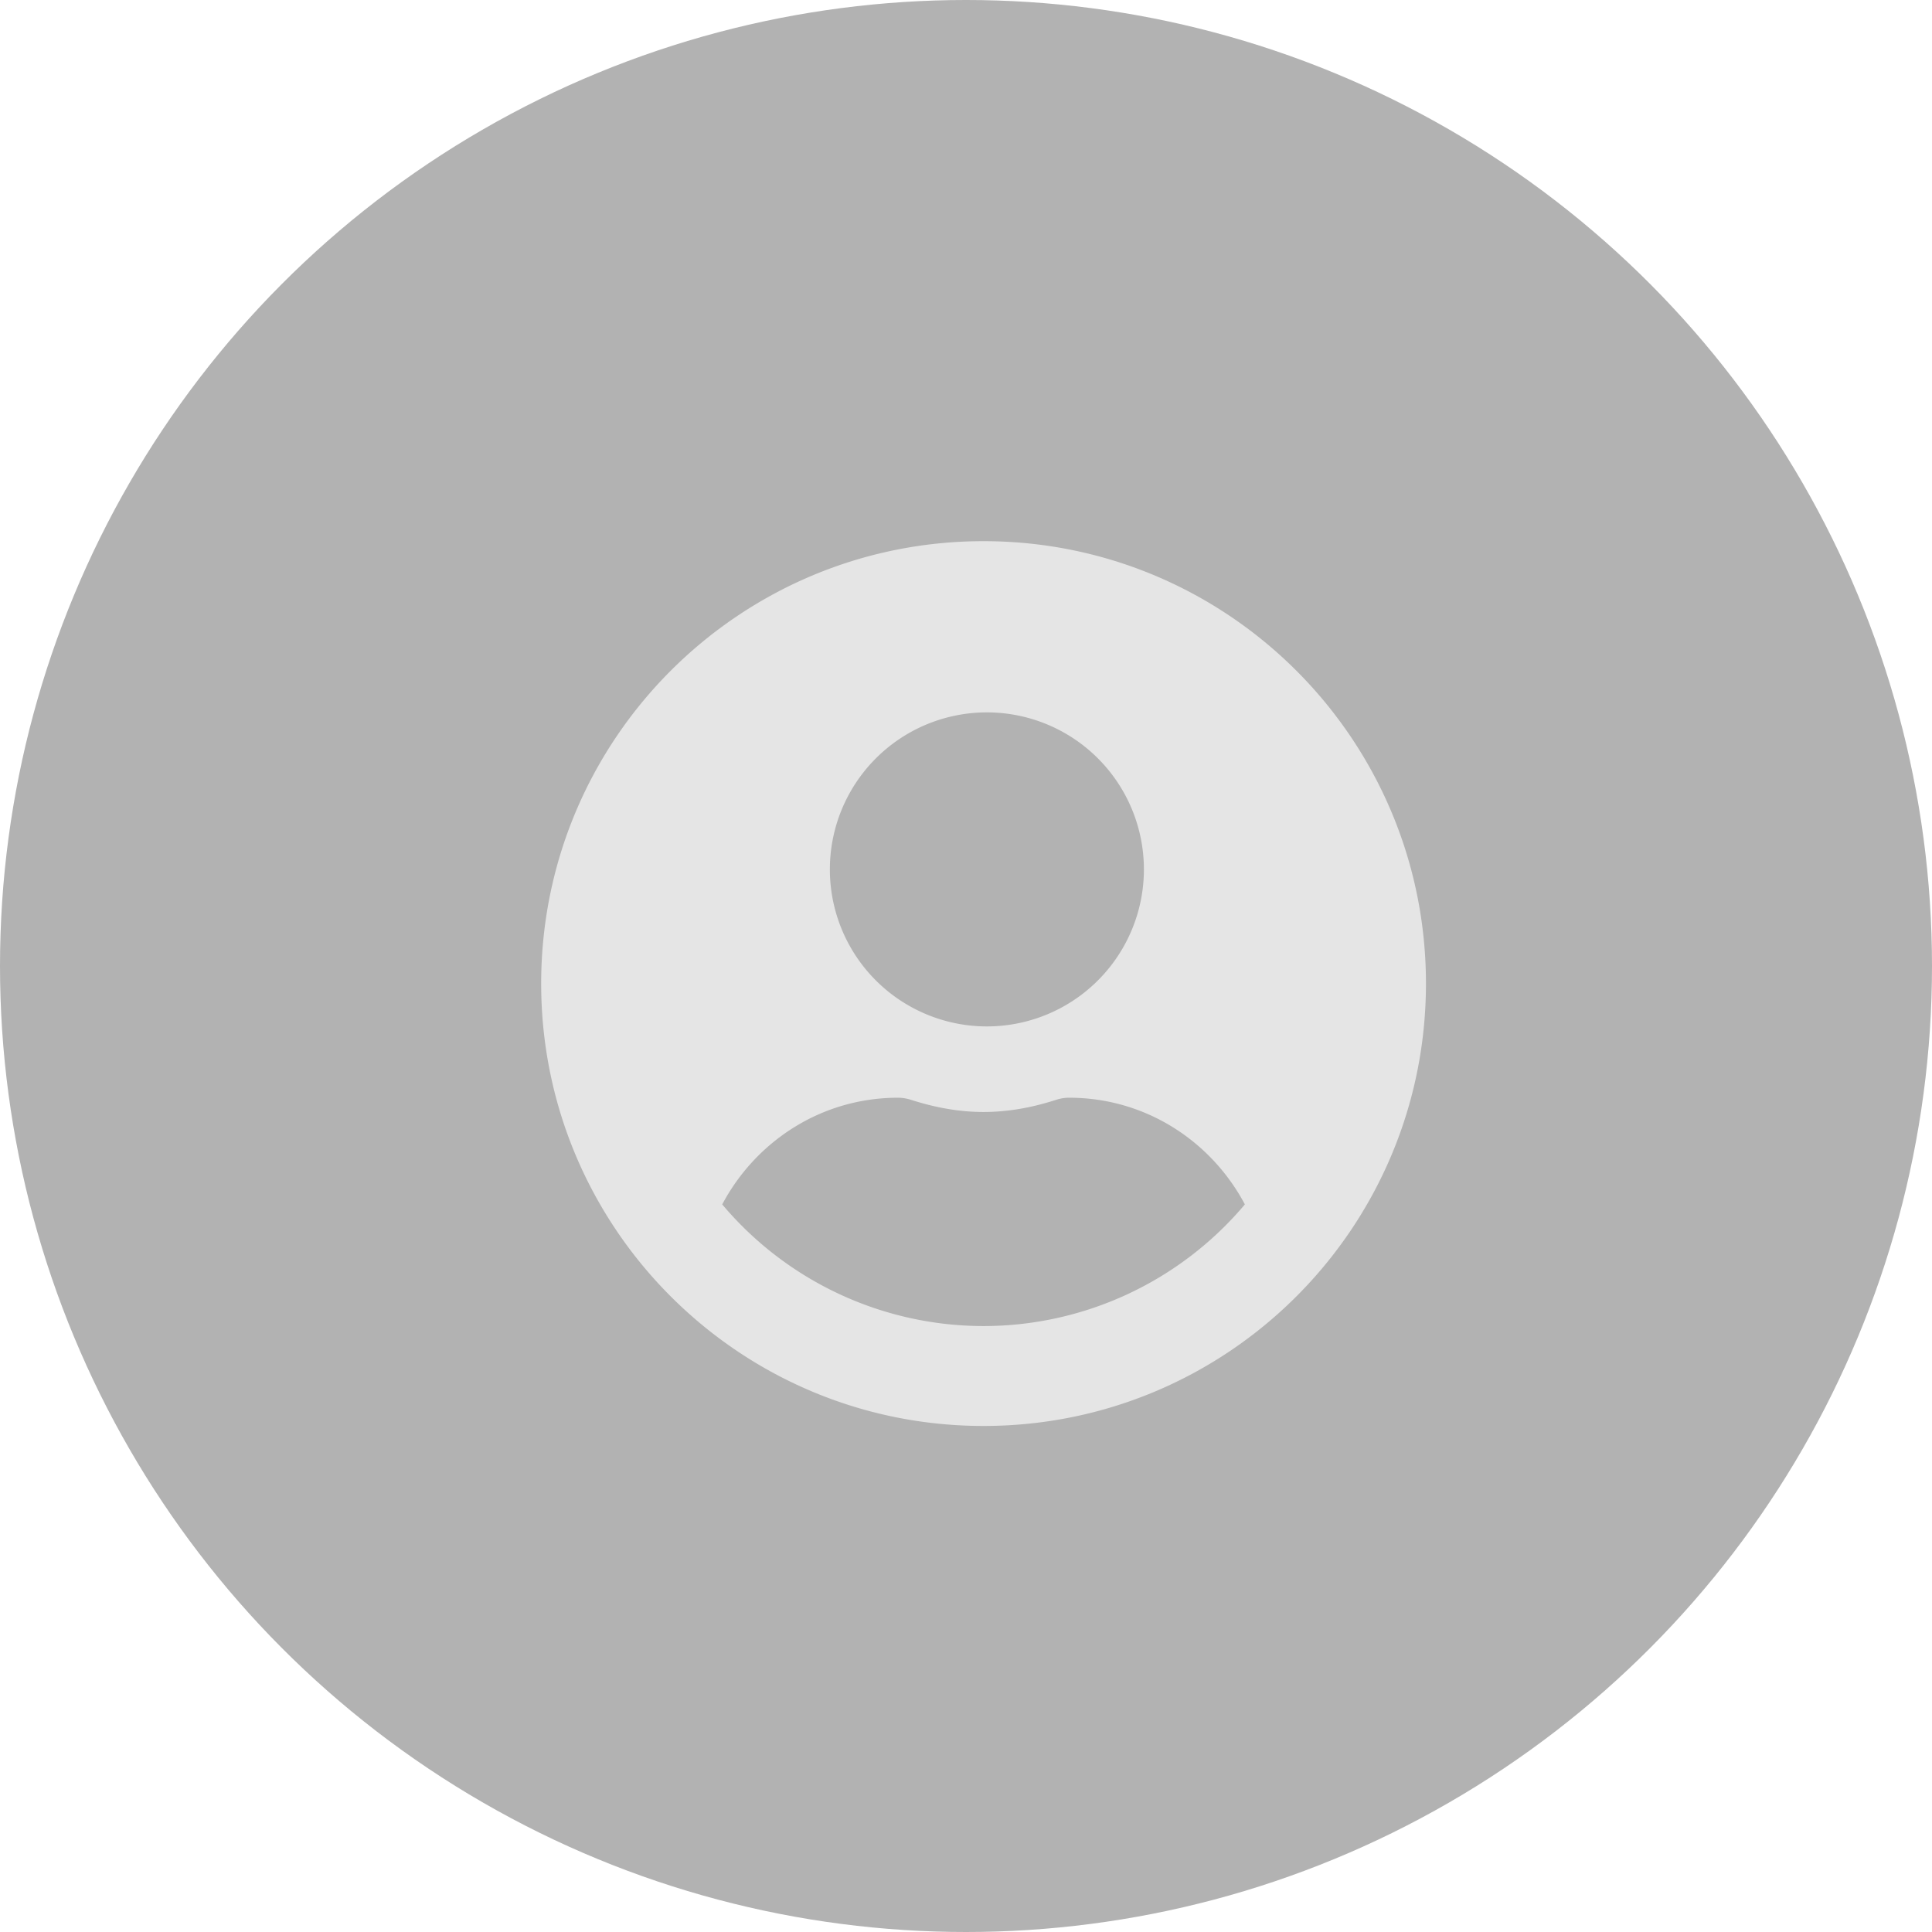
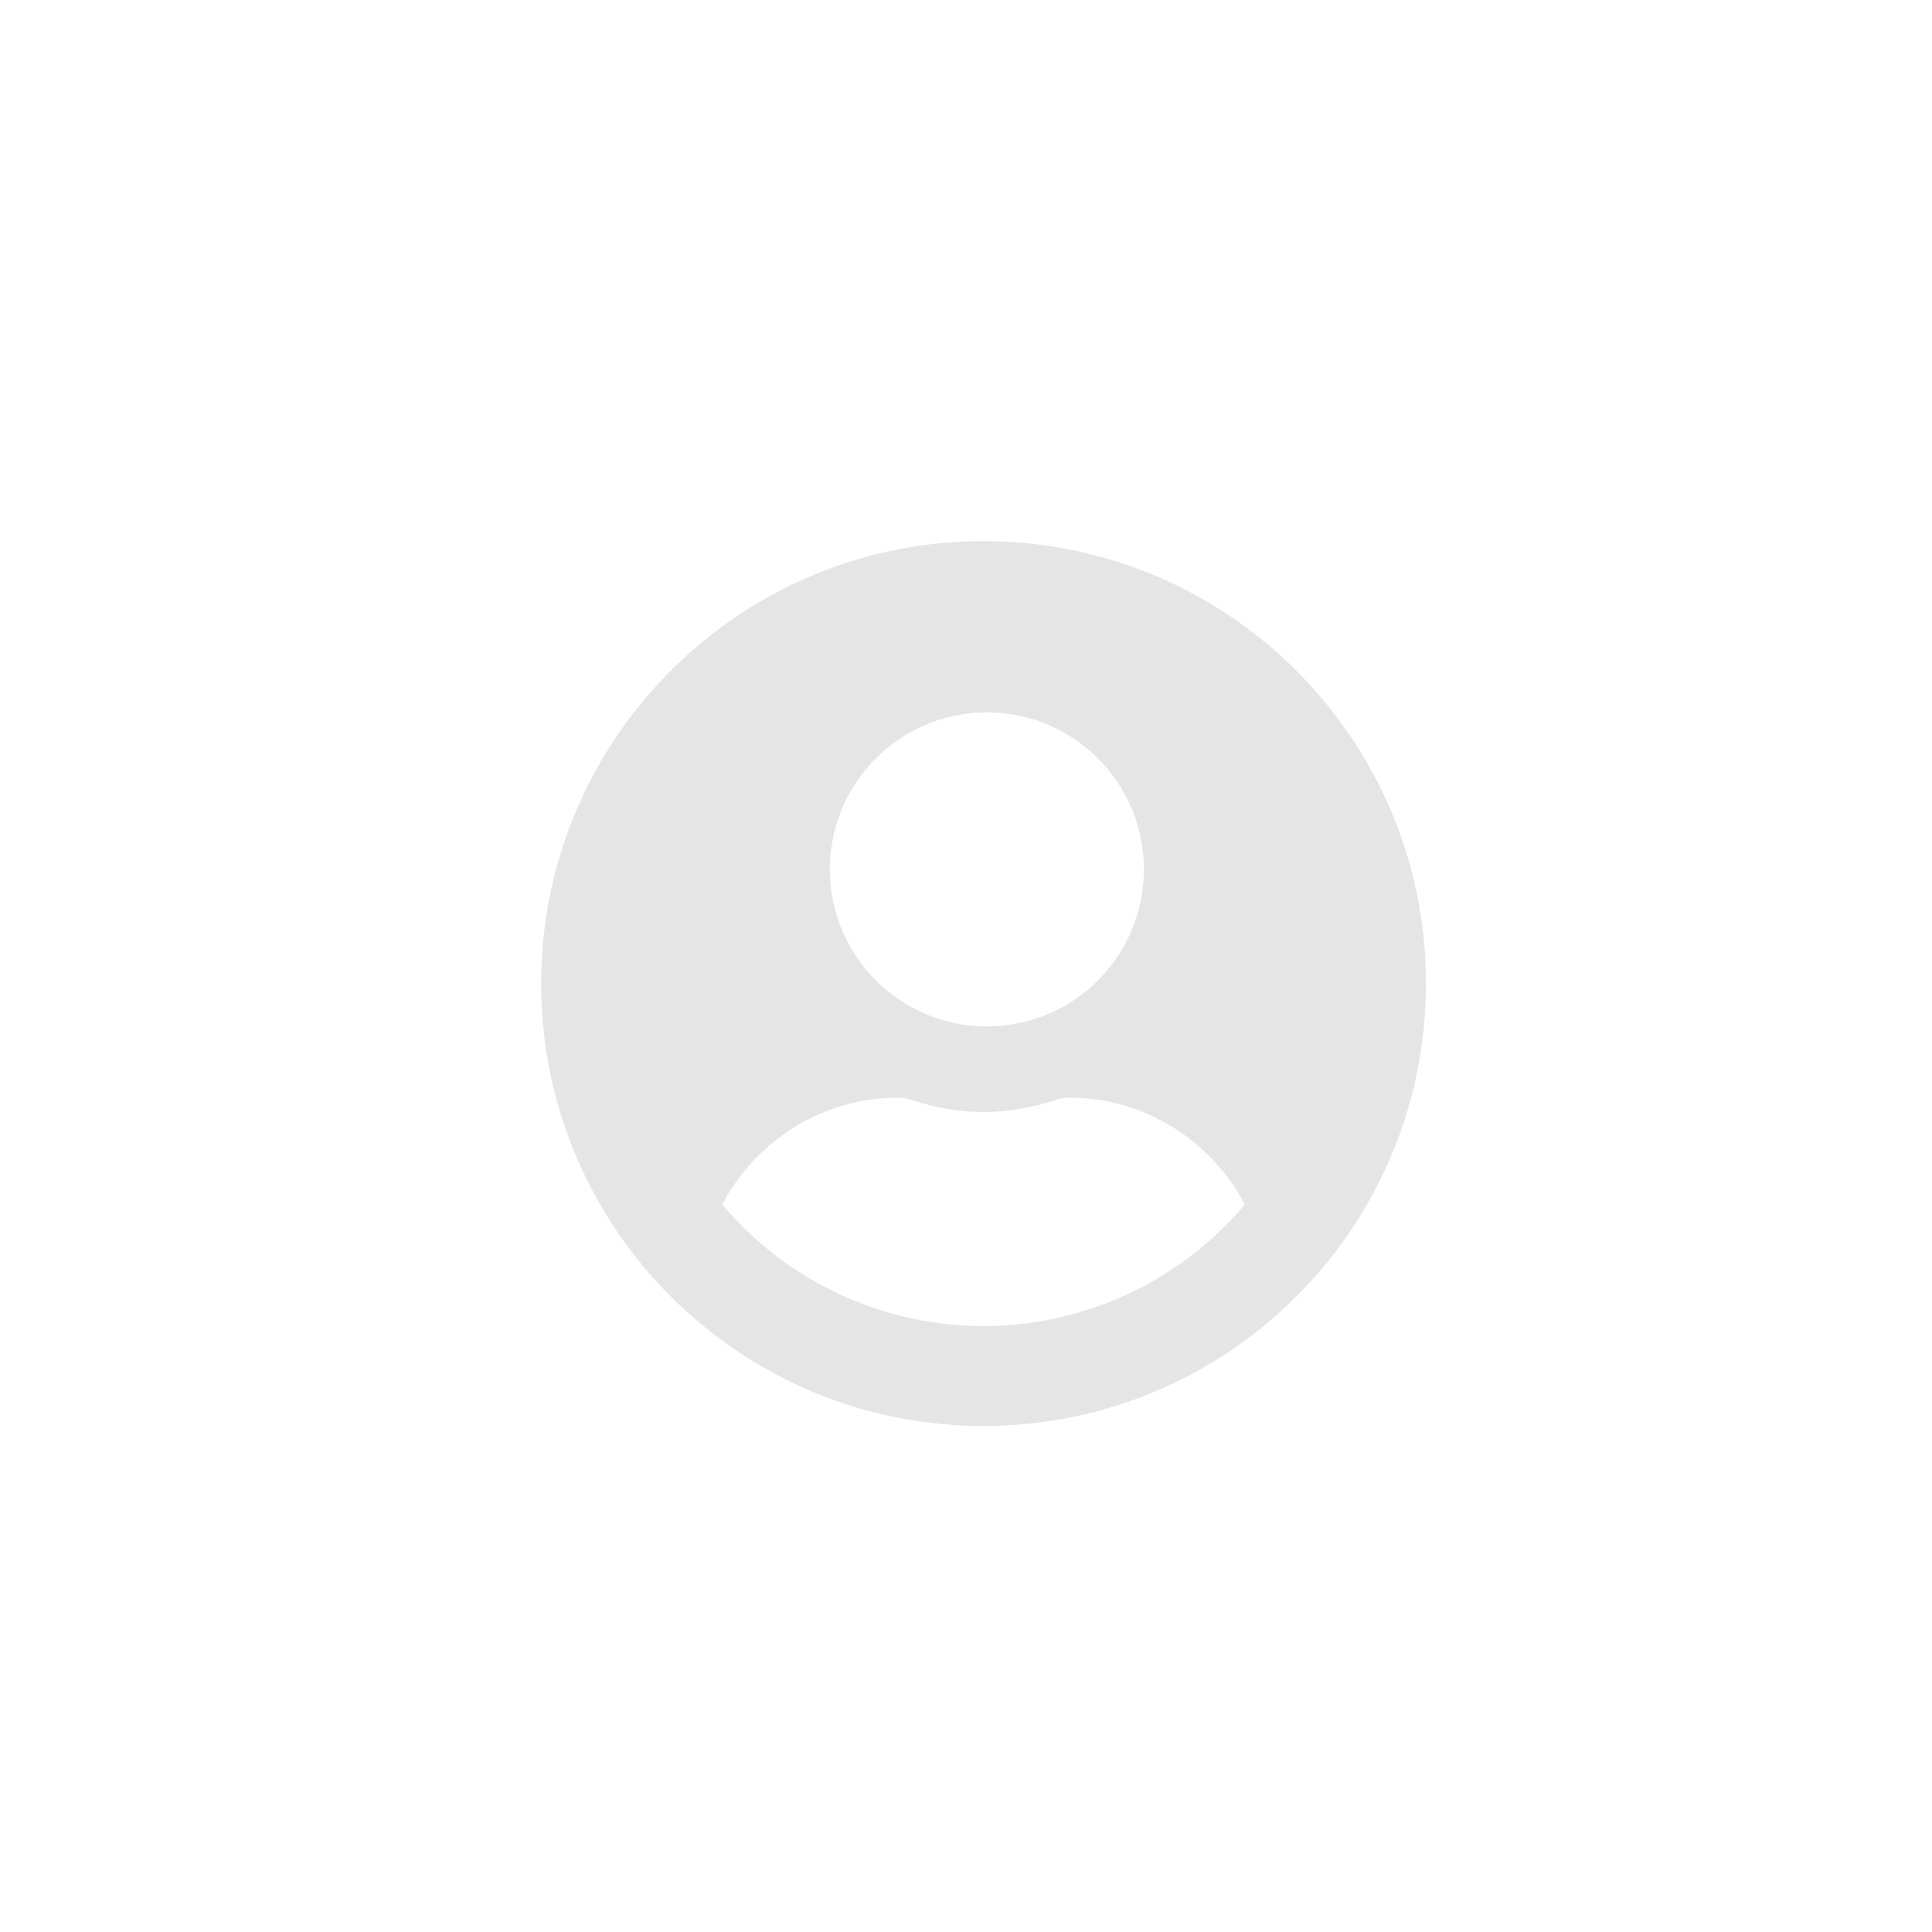
<svg xmlns="http://www.w3.org/2000/svg" width="55" height="55" viewBox="0 0 55 55">
  <g fill="none" fill-rule="evenodd">
-     <circle cx="27.5" cy="27.5" r="27.5" fill="#B2B2B2" />
    <path d="M28 15.406c-6.957 0-12.594 5.637-12.594 12.594S21.043 40.594 28 40.594 40.594 34.957 40.594 28 34.957 15.406 28 15.406m0 4.875a4.47 4.47 0 1 1 0 8.938 4.47 4.47 0 0 1 0-8.938m0 17.469a9.73 9.73 0 0 1-7.44-3.463c.955-1.798 2.824-3.037 5.003-3.037q.183.001.36.056c.66.213 1.35.35 2.077.35s1.422-.137 2.077-.35a1.2 1.2 0 0 1 .36-.056c2.179 0 4.048 1.24 5.002 3.037A9.73 9.73 0 0 1 28 37.75" fill="#E5E5E5" />
  </g>
</svg>